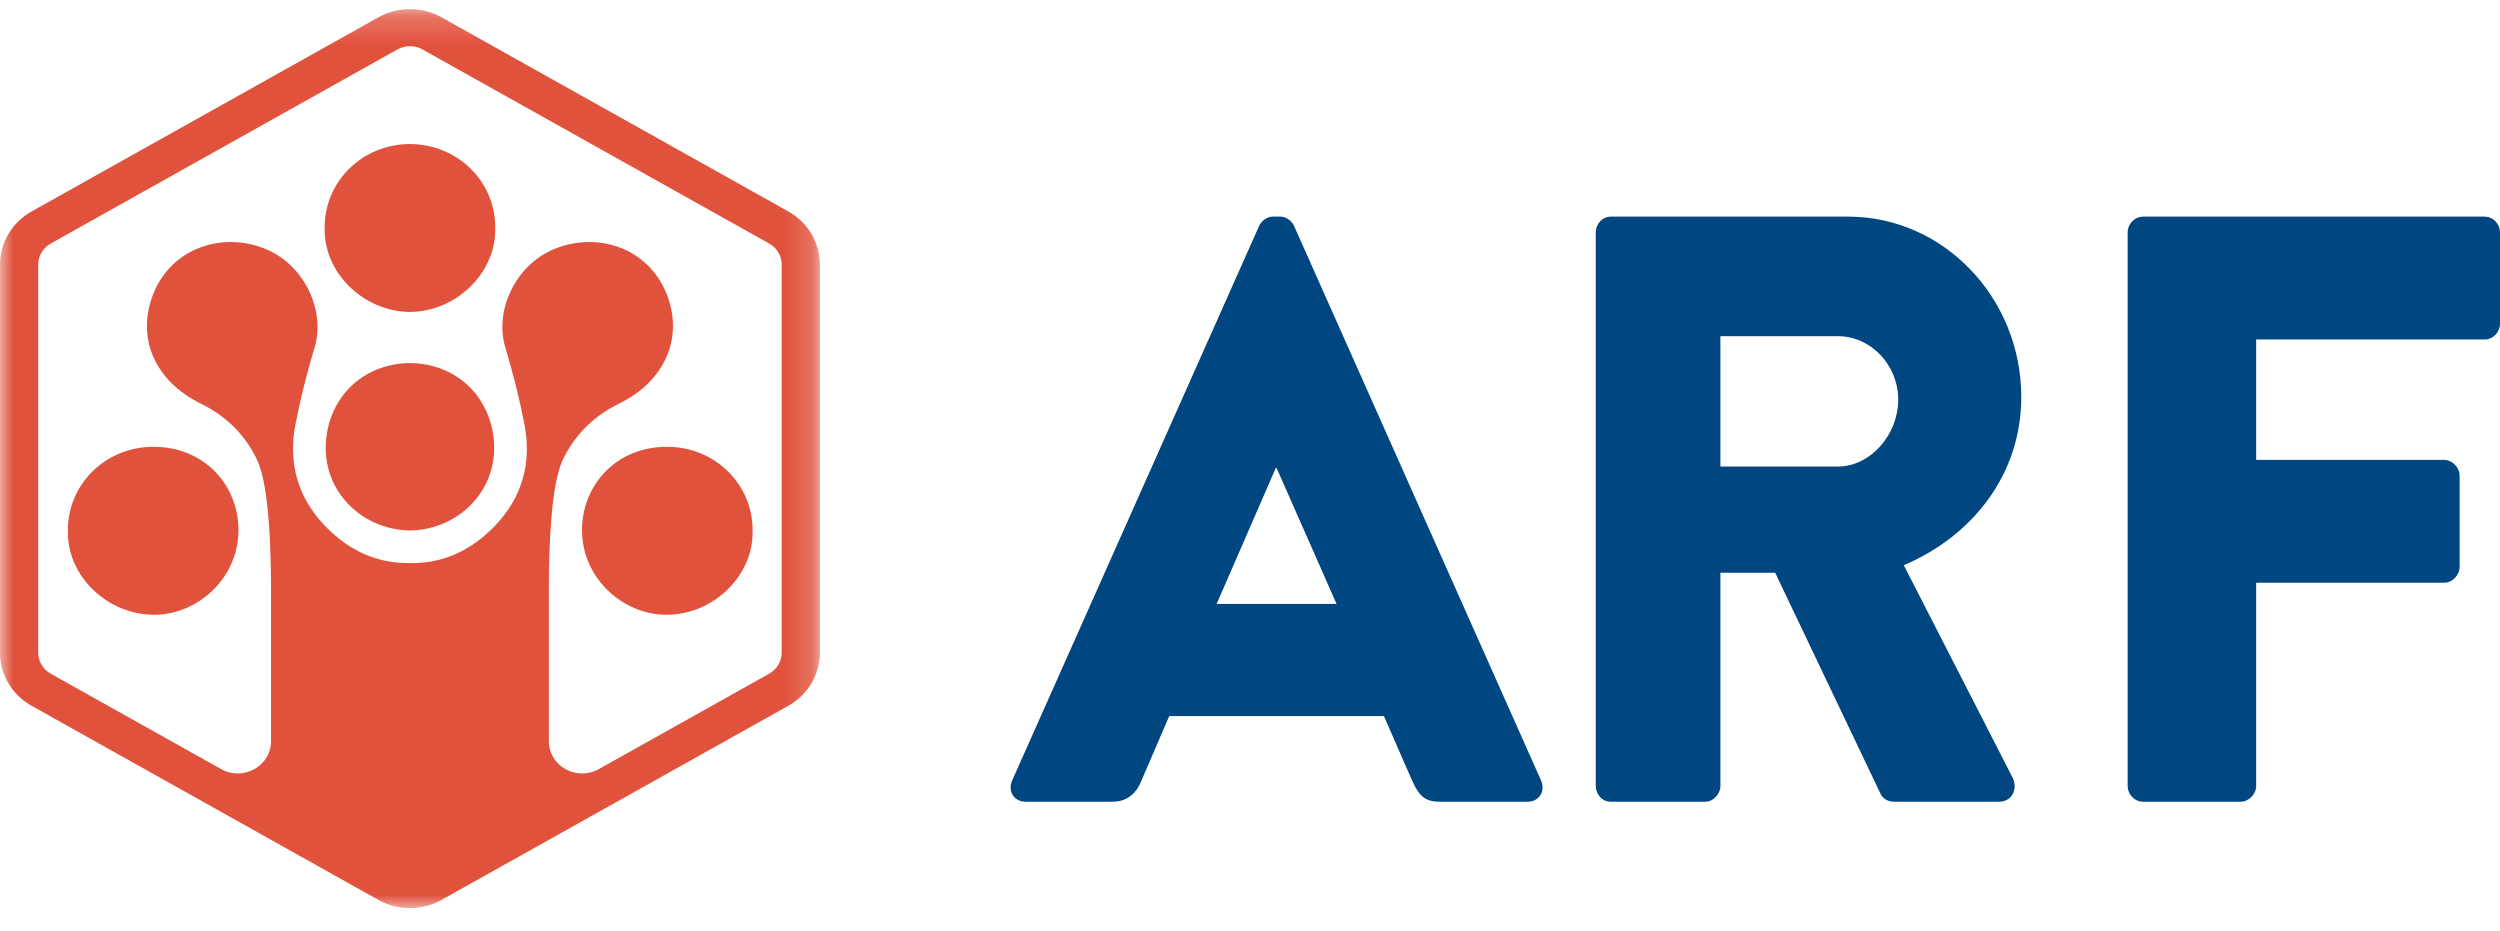
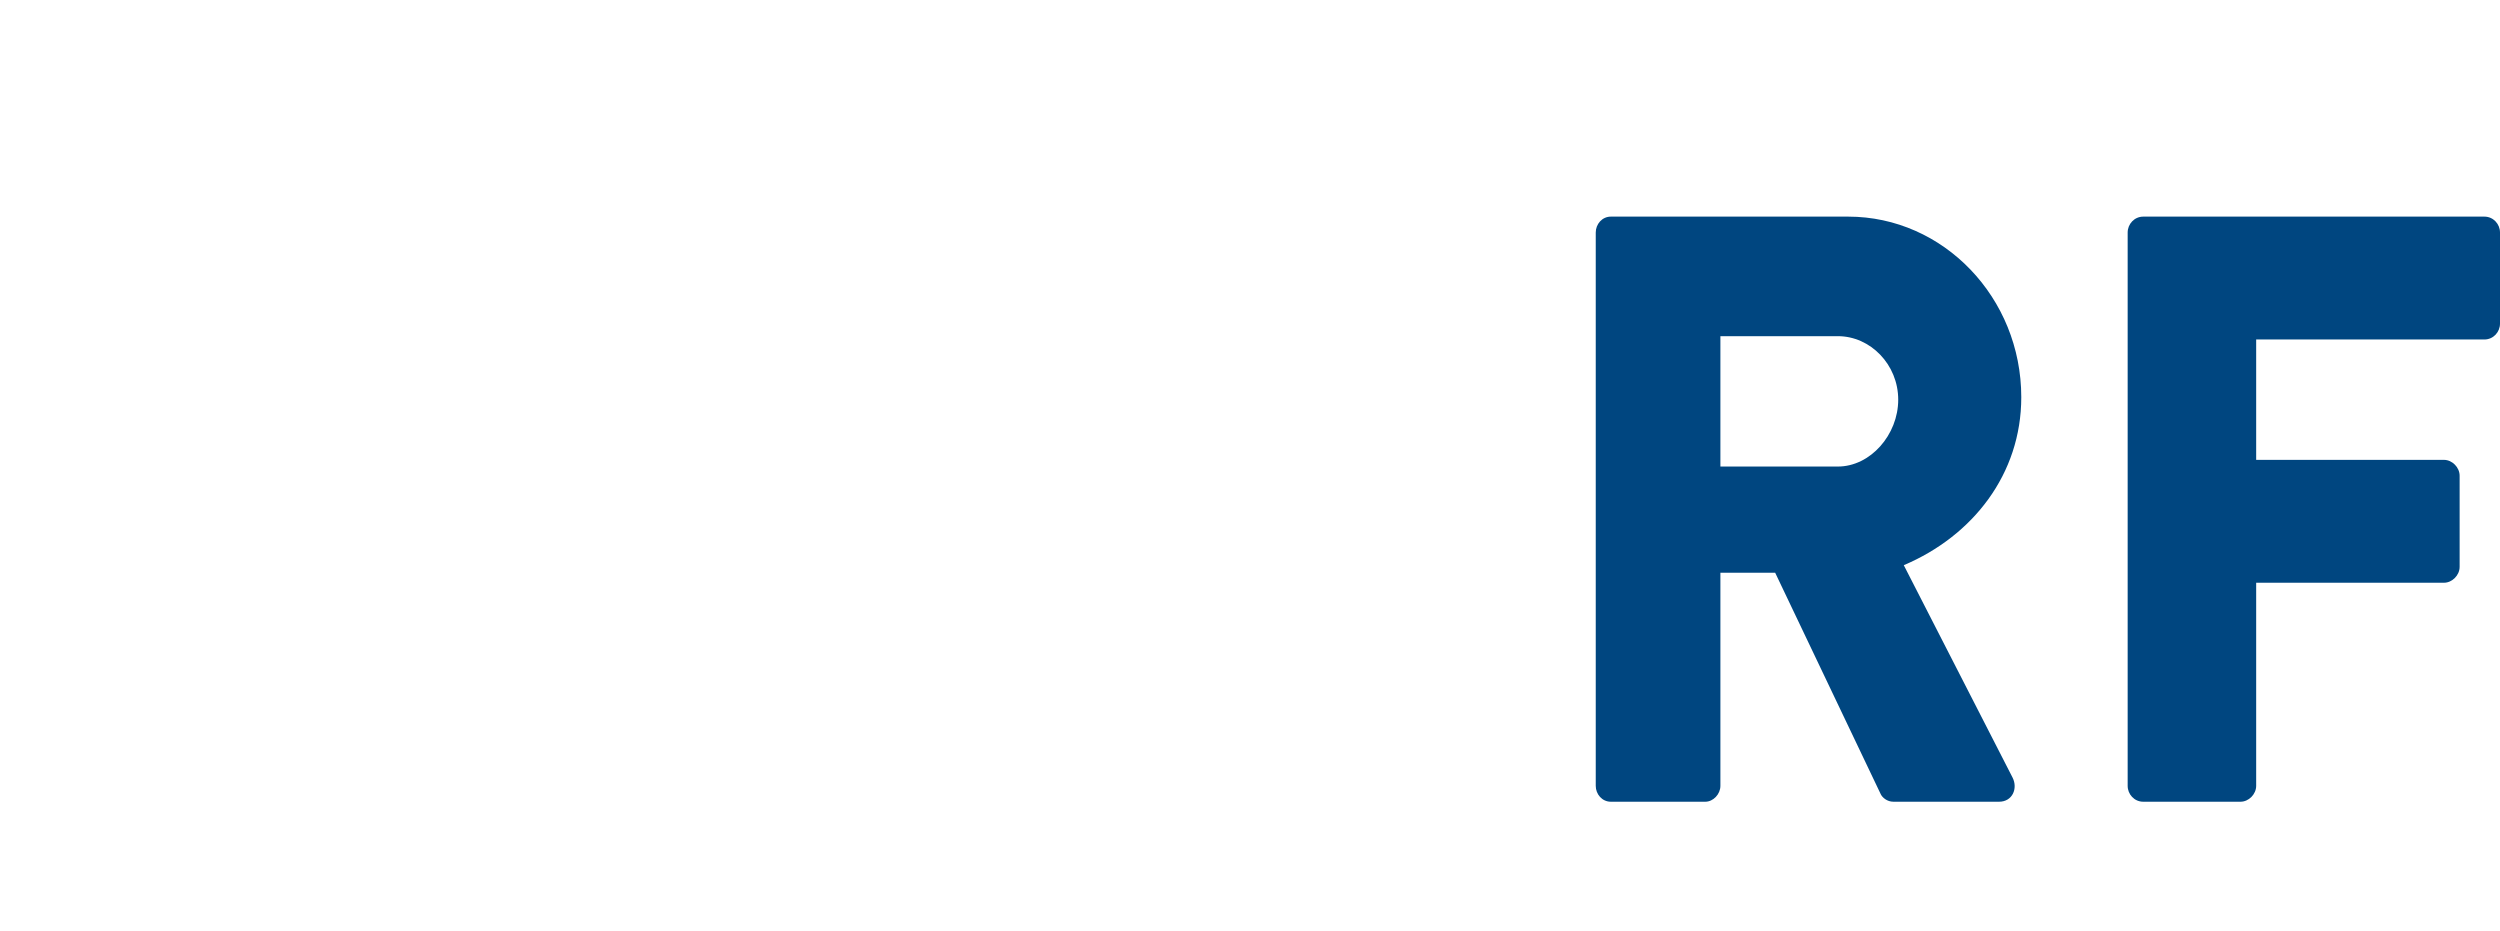
<svg xmlns="http://www.w3.org/2000/svg" xmlns:xlink="http://www.w3.org/1999/xlink" width="94px" height="35px" viewBox="0 0 94 35" version="1.1">
  <title>Group 10</title>
  <desc>Created with Sketch.</desc>
  <defs>
-     <polygon id="path-1" points="0 0.197 30.827 0.197 30.827 34 0 34" />
-   </defs>
+     </defs>
  <g id="SYMBOLS" stroke="none" stroke-width="1" fill="none" fill-rule="evenodd">
    <g id="Menu/desk/main/no-line" transform="translate(-30, -23)">
      <g id="Group-10" transform="translate(30, 23)">
        <g id="Group-3" transform="translate(0, 0.145)">
          <mask id="mask-2" fill="white">
            <use xlink:href="#path-1" />
          </mask>
          <g id="Clip-2" />
          <path d="M29.391,24.396 C29.391,24.722 29.211,25.024 28.92,25.187 L22.512,28.774 C21.679,29.24 20.637,28.657 20.637,27.724 L20.637,21.821 C20.643,20.432 20.717,18.094 21.152,17.167 C21.603,16.205 22.322,15.499 23.278,15.031 C25.007,14.185 25.741,12.531 25.04,10.848 C24.336,9.16 22.441,8.558 20.84,9.218 C19.37,9.824 18.584,11.541 18.999,12.919 C19.286,13.875 19.534,14.848 19.722,15.827 C19.997,17.265 19.632,18.572 18.593,19.644 C17.704,20.561 16.64,21.049 15.414,21.026 C14.187,21.049 13.123,20.561 12.234,19.644 C11.196,18.572 10.83,17.265 11.106,15.827 C11.294,14.848 11.541,13.875 11.829,12.919 C12.243,11.541 11.457,9.824 9.988,9.218 C8.386,8.558 6.491,9.16 5.788,10.848 C5.086,12.531 5.821,14.185 7.549,15.031 C8.506,15.499 9.225,16.205 9.676,17.167 C10.11,18.094 10.184,20.432 10.19,21.821 L10.19,27.724 C10.19,28.657 9.149,29.24 8.316,28.774 L1.908,25.187 C1.616,25.024 1.437,24.722 1.437,24.396 L1.437,9.802 C1.437,9.475 1.616,9.174 1.908,9.011 L14.943,1.714 C15.234,1.55 15.593,1.55 15.885,1.714 L28.92,9.011 C29.211,9.174 29.391,9.475 29.391,9.802 L29.391,24.396 Z M29.641,7.806 L16.6,0.506 C15.866,0.095 14.961,0.095 14.227,0.506 L1.187,7.806 C0.452,8.217 -5.08196721e-05,8.977 -5.08196721e-05,9.799 L-5.08196721e-05,24.399 C-5.08196721e-05,25.221 0.452,25.981 1.187,26.392 L14.227,33.692 C14.961,34.103 15.866,34.103 16.6,33.692 L29.641,26.392 C30.375,25.981 30.827,25.221 30.827,24.399 L30.827,9.799 C30.827,8.977 30.375,8.217 29.641,7.806 L29.641,7.806 Z M25.064,16.654 C23.228,16.662 21.991,17.991 21.89,19.58 C21.768,21.506 23.375,22.974 25.06,22.97 C26.849,22.966 28.334,21.479 28.297,19.824 C28.32,18.072 26.883,16.645 25.064,16.654 L25.064,16.654 Z M15.414,13.505 C13.571,13.529 12.314,14.875 12.249,16.582 C12.182,18.31 13.543,19.712 15.31,19.799 C15.345,19.801 15.379,19.801 15.414,19.802 C15.448,19.801 15.483,19.801 15.517,19.799 C17.284,19.712 18.645,18.31 18.579,16.582 C18.513,14.875 17.256,13.529 15.414,13.505 L15.414,13.505 Z M2.553,19.824 C2.515,21.479 4.001,22.966 5.79,22.97 C7.475,22.974 9.082,21.506 8.96,19.58 C8.859,17.991 7.622,16.662 5.786,16.654 C3.967,16.645 2.53,18.072 2.553,19.824 L2.553,19.824 Z M15.414,5.271 C13.607,5.276 12.184,6.697 12.207,8.44 C12.17,10.085 13.638,11.564 15.414,11.585 C17.189,11.564 18.658,10.085 18.62,8.44 C18.643,6.697 17.22,5.276 15.414,5.271 L15.414,5.271 Z" id="Fill-1" fill="#E1523D" mask="url(#mask-2)" />
        </g>
-         <path d="M50.255,22.709 L48,17.596 L47.97,17.596 L45.745,22.709 L50.255,22.709 Z M38.06,29.34 L47.347,8.486 C47.436,8.3 47.644,8.145 47.852,8.145 L48.148,8.145 C48.356,8.145 48.564,8.3 48.653,8.486 L57.941,29.34 C58.118,29.742 57.881,30.145 57.436,30.145 L54.143,30.145 C53.608,30.145 53.371,29.959 53.104,29.37 L52.035,26.923 L43.964,26.923 L42.896,29.402 C42.748,29.773 42.422,30.145 41.828,30.145 L38.564,30.145 C38.119,30.145 37.881,29.742 38.06,29.34 L38.06,29.34 Z" id="Fill-4" fill="#004680" />
        <path d="M69.104,17.542 C70.328,17.542 71.373,16.348 71.373,15.028 C71.373,13.708 70.328,12.64 69.104,12.64 L64.687,12.64 L64.687,17.542 L69.104,17.542 Z M60,8.743 C60,8.428 60.239,8.145 60.567,8.145 L69.492,8.145 C73.075,8.145 76,11.194 76,14.934 C76,17.825 74.179,20.151 71.582,21.251 L75.671,29.234 C75.88,29.642 75.671,30.145 75.164,30.145 L71.194,30.145 C70.955,30.145 70.776,29.988 70.716,29.862 L66.746,21.534 L64.687,21.534 L64.687,29.548 C64.687,29.862 64.418,30.145 64.119,30.145 L60.567,30.145 C60.239,30.145 60,29.862 60,29.548 L60,8.743 Z" id="Fill-6" fill="#004680" />
        <path d="M80,8.742 C80,8.428 80.248,8.145 80.588,8.145 L93.412,8.145 C93.752,8.145 94,8.428 94,8.742 L94,12.168 C94,12.482 93.752,12.765 93.412,12.765 L84.832,12.765 L84.832,17.291 L91.894,17.291 C92.203,17.291 92.482,17.574 92.482,17.888 L92.482,21.314 C92.482,21.628 92.203,21.911 91.894,21.911 L84.832,21.911 L84.832,29.548 C84.832,29.863 84.553,30.145 84.243,30.145 L80.588,30.145 C80.248,30.145 80,29.863 80,29.548 L80,8.742 Z" id="Fill-8" fill="#004680" />
      </g>
    </g>
  </g>
</svg>